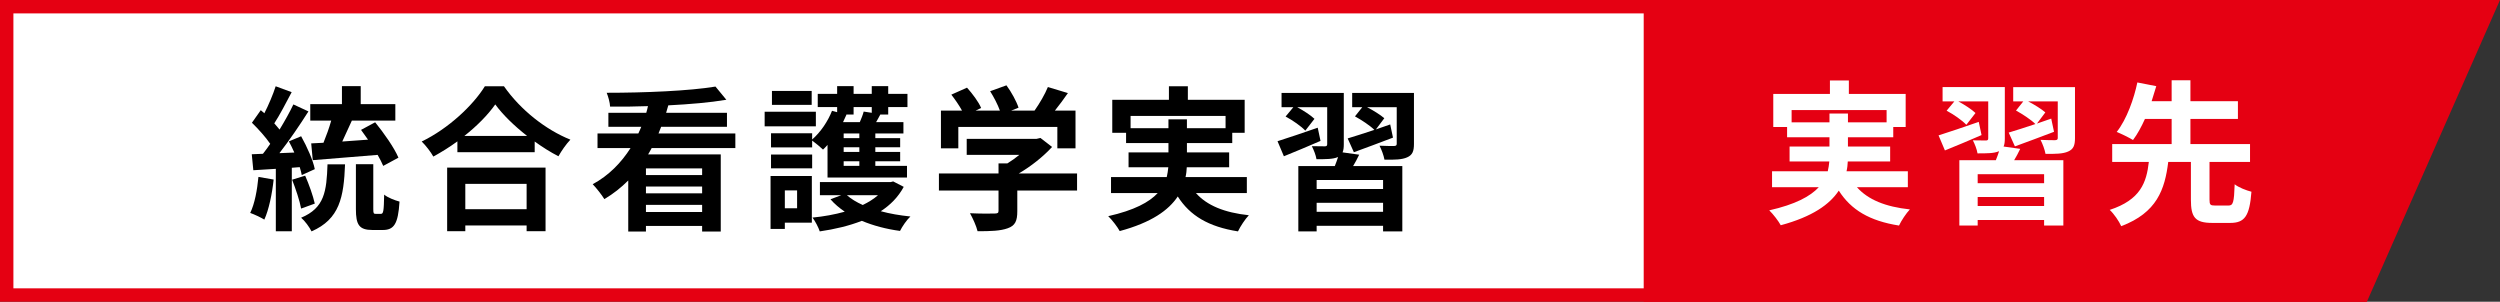
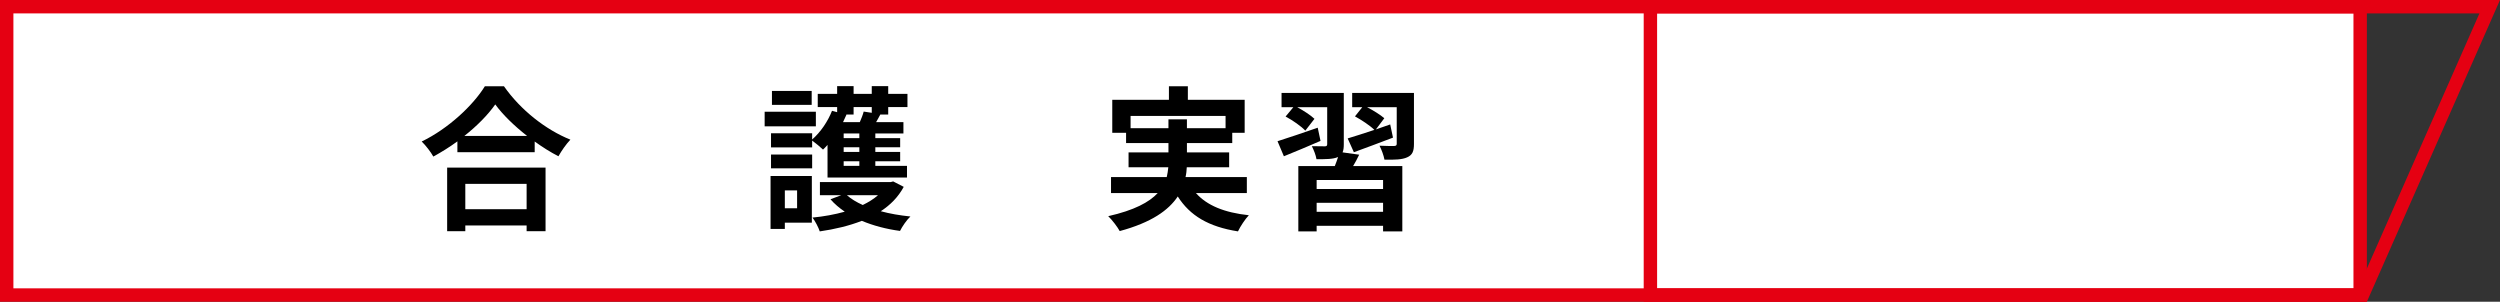
<svg xmlns="http://www.w3.org/2000/svg" viewBox="0 0 336.7 40.642">
  <rect x="0" y="0" width="336.7" height="40.642" fill="#333333" stroke="none" />
  <g id="a" />
  <g id="b">
    <g id="c">
      <g>
        <g>
          <rect x=".902" y=".903" width="316.964" height="38.837" style="fill:#fff;" />
          <path d="M316.964,1.805V38.837H1.805V1.805H316.964m1.805-1.805H0V40.642H318.769V0h0Z" style="fill:#e50012;" />
        </g>
        <g>
-           <polygon points="222.276 39.739 222.276 .903 335.316 .903 318.18 39.739 222.276 39.739" style="fill:#e50012;" />
          <path d="M333.932,1.805l-16.339,37.032h-94.414V1.805h110.753m2.769-1.805h-115.327V40.642h97.395L336.7,0h0Z" style="fill:#e50012;" />
        </g>
        <g>
-           <path d="M36.855,24.181c-.209,1.966-.648,4.056-1.254,5.394-.439-.271-1.359-.711-1.902-.898,.606-1.233,.941-3.094,1.108-4.85l2.049,.354Zm2.446-1.588v8.55h-2.153v-8.404l-3.031,.188-.209-2.153,1.505-.062c.314-.397,.648-.857,.983-1.338-.606-.898-1.61-2.007-2.467-2.843l1.192-1.693c.146,.125,.313,.271,.481,.418,.585-1.149,1.171-2.529,1.526-3.638l2.153,.795c-.752,1.421-1.589,3.052-2.341,4.201,.251,.293,.502,.564,.711,.837,.711-1.171,1.38-2.362,1.861-3.387l2.028,.94c-1.15,1.818-2.592,3.931-3.909,5.623l2.007-.083c-.23-.522-.481-1.046-.732-1.505l1.651-.69c.794,1.422,1.61,3.24,1.84,4.432l-1.756,.795c-.063-.313-.146-.669-.272-1.066l-1.066,.084Zm1.254,5.497c-.188-1.045-.732-2.654-1.212-3.888l1.756-.544c.523,1.191,1.066,2.718,1.296,3.763l-1.84,.669Zm5.916-5.957c-.167,4.432-.732,7.379-4.515,9.03-.272-.564-.899-1.421-1.401-1.84,3.157-1.316,3.428-3.554,3.554-7.19h2.362Zm-4.557-2.822c.502-.021,1.066-.042,1.651-.084,.376-.92,.773-2.007,1.045-2.989h-2.822v-2.216h4.265v-2.425h2.529v2.425h4.662v2.216h-5.853c-.418,.94-.878,1.944-1.296,2.822,1.129-.084,2.3-.167,3.47-.251-.314-.46-.627-.898-.941-1.317l1.902-1.023c1.171,1.442,2.571,3.428,3.136,4.766l-2.049,1.108c-.188-.439-.439-.941-.753-1.484-3.115,.251-6.376,.522-8.738,.711l-.209-2.258Zm9.386,9.49c.334,0,.397-.334,.439-2.592,.46,.397,1.442,.773,2.069,.94-.188,3.031-.752,3.826-2.258,3.826h-1.38c-1.819,0-2.237-.711-2.237-2.822v-6.042h2.341v6.021c0,.606,.042,.669,.334,.669h.69Z" />
          <path d="M67.873,11.617c2.237,3.198,5.623,5.854,8.947,7.191-.606,.648-1.171,1.464-1.61,2.237-1.066-.544-2.153-1.233-3.198-1.986v1.442h-10.41v-1.463c-1.024,.752-2.132,1.442-3.24,2.048-.334-.605-1.024-1.505-1.568-2.027,3.596-1.735,6.94-4.892,8.508-7.442h2.571Zm-7.651,10.954h13.253v8.571h-2.55v-.773h-8.257v.773h-2.446v-8.571Zm10.766-4.265c-1.735-1.358-3.282-2.863-4.285-4.243-.983,1.4-2.446,2.885-4.16,4.243h8.446Zm-8.32,6.46v3.407h8.257v-3.407h-8.257Z" />
-           <path d="M87.769,19.938c-.146,.293-.313,.564-.481,.857h9.783v10.39h-2.509v-.753h-7.567v.753h-2.383v-6.878c-.941,.94-2.007,1.798-3.219,2.509-.355-.586-1.087-1.506-1.568-2.007,2.174-1.171,3.846-2.906,5.101-4.871h-4.453v-1.965h5.498c.146-.293,.272-.606,.397-.899h-4.432v-1.881h5.101c.084-.293,.167-.586,.23-.899-1.735,.063-3.47,.084-5.101,.063-.021-.544-.251-1.359-.46-1.861,5.101,0,11.142-.25,14.654-.836l1.463,1.777c-2.216,.376-4.954,.605-7.818,.752-.084,.335-.188,.669-.293,1.004h8.195v1.881h-8.864c-.104,.293-.23,.606-.355,.899h10.348v1.965h-11.268Zm6.794,2.738h-7.567v.899h7.567v-.899Zm0,2.446h-7.567v.92h7.567v-.92Zm0,3.428v-.961h-7.567v.961h7.567Z" />
          <path d="M109.881,17.011h-6.898v-1.965h6.898v1.965Zm-.543,12.981h-3.637v.837h-1.923v-7.129h5.561v6.292Zm2.111-10.473c-.209,.229-.397,.438-.606,.627-.314-.313-1.003-.878-1.463-1.212v.919h-5.54v-1.902h5.54v.837c1.129-.982,2.111-2.425,2.676-3.867l.69,.188v-.689h-2.613v-1.777h2.613v-1.045h2.216v1.045h2.446v-1.045h2.216v1.045h2.592v1.777h-2.592v1.003h-1.066c-.188,.355-.376,.711-.564,1.024h3.679v1.526h-3.784v.627h3.345v1.233h-3.345v.627h3.345v1.255h-3.345v.627h4.265v1.567h-10.703v-4.39Zm-7.609,1.296h5.54v1.86h-5.54v-1.86Zm5.477-6.689h-5.352v-1.881h5.352v1.881Zm-3.616,11.519v2.404h1.651v-2.404h-1.651Zm16.013-.48c-.732,1.358-1.798,2.445-3.094,3.281,1.212,.335,2.571,.564,3.993,.711-.501,.46-1.108,1.359-1.4,1.944-1.861-.251-3.596-.711-5.143-1.358-1.714,.669-3.637,1.128-5.665,1.421-.188-.564-.627-1.4-.983-1.86,1.526-.146,3.01-.418,4.348-.794-.732-.502-1.38-1.046-1.923-1.673l1.442-.544h-2.864v-1.776h9.553l.313-.084,1.422,.732Zm-7.798-9.742l.084,.021c-.146,.334-.293,.669-.46,1.003h2.258c.209-.48,.418-1.003,.522-1.421l1.087,.167v-.773h-2.446v1.003h-1.045Zm1.819,2.551h-2.111v.627h2.111v-.627Zm0,1.86h-2.111v.627h2.111v-.627Zm0,1.882h-2.111v.627h2.111v-.627Zm-1.672,4.577c.564,.502,1.296,.941,2.132,1.317,.773-.376,1.484-.815,2.049-1.317h-4.181Z" />
-           <path d="M145.058,25.665h-8.048v2.78c0,1.297-.272,1.944-1.296,2.3-.982,.355-2.279,.397-4.055,.397-.167-.711-.648-1.756-1.024-2.425,1.338,.062,2.885,.062,3.303,.041,.439,0,.543-.083,.543-.376v-2.718h-8.027v-2.299h8.027v-1.359h1.192c.543-.334,1.108-.731,1.61-1.149h-7.087v-2.153h9.386l.544-.125,1.568,1.212c-1.171,1.275-2.801,2.593-4.495,3.575h7.86v2.299Zm-15.992-5.686h-2.341v-5.08h2.843c-.376-.689-.941-1.505-1.442-2.153l2.111-.94c.732,.815,1.568,1.923,1.902,2.738l-.752,.355h3.282c-.293-.815-.815-1.818-1.317-2.613l2.195-.794c.669,.898,1.359,2.174,1.631,3.01l-1.003,.397h3.156c.69-.982,1.401-2.195,1.798-3.178l2.697,.815c-.564,.815-1.171,1.631-1.756,2.362h2.78v5.08h-2.446v-2.885h-13.337v2.885Z" />
          <path d="M161.066,26c1.484,1.672,3.826,2.634,7.128,2.989-.501,.522-1.149,1.505-1.463,2.174-3.972-.627-6.459-2.111-8.111-4.703-1.233,1.86-3.554,3.512-7.818,4.661-.293-.543-1.003-1.483-1.547-2.007,3.512-.794,5.519-1.881,6.669-3.114h-6.292v-2.153h7.505c.104-.439,.167-.878,.209-1.317h-5.352v-2.007h5.373v-1.254h-5.707v-1.38h-1.86v-4.452h7.63v-1.819h2.55v1.819h7.651v4.452h-1.672v1.38h-6.104v1.254h5.686v2.007h-5.707c-.021,.439-.062,.878-.167,1.317h8.257v2.153h-6.857Zm-3.7-8.738v-1.191h2.488v1.191h5.205v-1.651h-12.793v1.651h5.101Z" />
          <path d="M177.848,18.976c-1.672,.732-3.449,1.464-4.934,2.07l-.857-2.028c1.359-.418,3.407-1.129,5.414-1.818l.376,1.776Zm5.205,1.86c-.251,.544-.543,1.066-.815,1.526h6.626v8.801h-2.592v-.752h-8.947v.752h-2.467v-8.801h4.913c.167-.397,.313-.836,.439-1.212l-.063,.021c-.648,.271-1.568,.271-2.843,.271-.084-.543-.376-1.275-.627-1.756,.711,.021,1.526,.021,1.756,.021s.313-.084,.313-.293v-4.976h-4.035c.857,.46,1.819,1.087,2.32,1.568l-1.233,1.589c-.543-.586-1.714-1.401-2.655-1.902l1.045-1.255h-1.589v-1.923h8.383v6.919c0,.46-.042,.815-.167,1.087l2.237,.313Zm3.219,3.408h-8.947v1.212h8.947v-1.212Zm0,4.285v-1.213h-8.947v1.213h8.947Zm4.16-9.156c0,1.004-.209,1.505-.92,1.818-.69,.313-1.693,.335-3.052,.313-.104-.585-.397-1.358-.669-1.881,.794,.042,1.714,.042,1.965,.042,.272-.021,.355-.084,.355-.313v-4.913h-3.993c.857,.439,1.818,1.045,2.32,1.484l-1.129,1.505c.627-.229,1.275-.438,1.923-.669l.376,1.777c-1.797,.689-3.721,1.4-5.268,1.965l-.836-1.86c.962-.293,2.237-.69,3.596-1.15-.585-.585-1.735-1.338-2.613-1.818l.982-1.233h-1.358v-1.923h8.32v6.856Z" />
        </g>
        <g>
          <path d="M250.094,25.215c1.484,1.672,3.826,2.634,7.128,2.989-.501,.522-1.149,1.505-1.463,2.174-3.972-.627-6.459-2.111-8.111-4.703-1.233,1.86-3.554,3.512-7.818,4.661-.292-.543-1.003-1.483-1.547-2.007,3.512-.794,5.519-1.881,6.668-3.114h-6.292v-2.153h7.504c.105-.439,.167-.878,.209-1.317h-5.352v-2.007h5.372v-1.254h-5.707v-1.38h-1.861v-4.452h7.63v-1.819h2.55v1.819h7.651v4.452h-1.672v1.38h-6.104v1.254h5.686v2.007h-5.707c-.021,.439-.062,.878-.167,1.317h8.257v2.153h-6.857Zm-3.7-8.738v-1.191h2.488v1.191h5.205v-1.651h-12.793v1.651h5.101Z" style="fill:#fff;" />
          <path d="M266.876,18.191c-1.672,.732-3.449,1.464-4.934,2.07l-.857-2.028c1.359-.418,3.407-1.129,5.414-1.818l.376,1.776Zm5.205,1.86c-.25,.544-.543,1.066-.815,1.526h6.626v8.801h-2.592v-.752h-8.947v.752h-2.467v-8.801h4.913c.167-.397,.313-.836,.439-1.212l-.063,.021c-.648,.271-1.568,.271-2.843,.271-.084-.543-.376-1.275-.627-1.756,.711,.021,1.526,.021,1.756,.021s.313-.084,.313-.293v-4.976h-4.035c.857,.46,1.819,1.087,2.32,1.568l-1.233,1.589c-.543-.586-1.714-1.401-2.655-1.902l1.045-1.255h-1.589v-1.923h8.383v6.919c0,.46-.042,.815-.167,1.087l2.237,.313Zm3.219,3.408h-8.947v1.212h8.947v-1.212Zm0,4.285v-1.213h-8.947v1.213h8.947Zm4.16-9.156c0,1.004-.209,1.505-.92,1.818-.689,.313-1.693,.335-3.052,.313-.104-.585-.397-1.358-.669-1.881,.794,.042,1.714,.042,1.965,.042,.272-.021,.355-.084,.355-.313v-4.913h-3.993c.857,.439,1.818,1.045,2.32,1.484l-1.129,1.505c.627-.229,1.275-.438,1.923-.669l.376,1.777c-1.798,.689-3.721,1.4-5.268,1.965l-.836-1.86c.961-.293,2.237-.69,3.596-1.15-.585-.585-1.735-1.338-2.613-1.818l.983-1.233h-1.359v-1.923h8.32v6.856Z" style="fill:#fff;" />
-           <path d="M300.13,27.682c.627,0,.752-.397,.836-2.864,.502,.418,1.589,.836,2.258,1.004-.251,3.303-.92,4.201-2.864,4.201h-2.404c-2.341,0-2.885-.773-2.885-3.136v-5.079h-3.052c-.46,3.721-1.526,6.835-6.334,8.654-.292-.669-.982-1.673-1.547-2.195,4.16-1.358,4.955-3.7,5.268-6.459h-4.934v-2.404h8.006v-3.387h-3.595c-.481,1.066-1.024,2.069-1.61,2.843-.564-.355-1.609-.856-2.195-1.087,1.359-1.714,2.341-4.536,2.78-6.668l2.55,.501c-.188,.648-.397,1.317-.627,2.028h2.696v-2.822h2.53v2.822h6.396v2.383h-6.396v3.387h8.027v2.404h-5.456v5.079c0,.69,.104,.795,.752,.795h1.798Z" style="fill:#fff;" />
        </g>
      </g>
    </g>
  </g>
</svg>